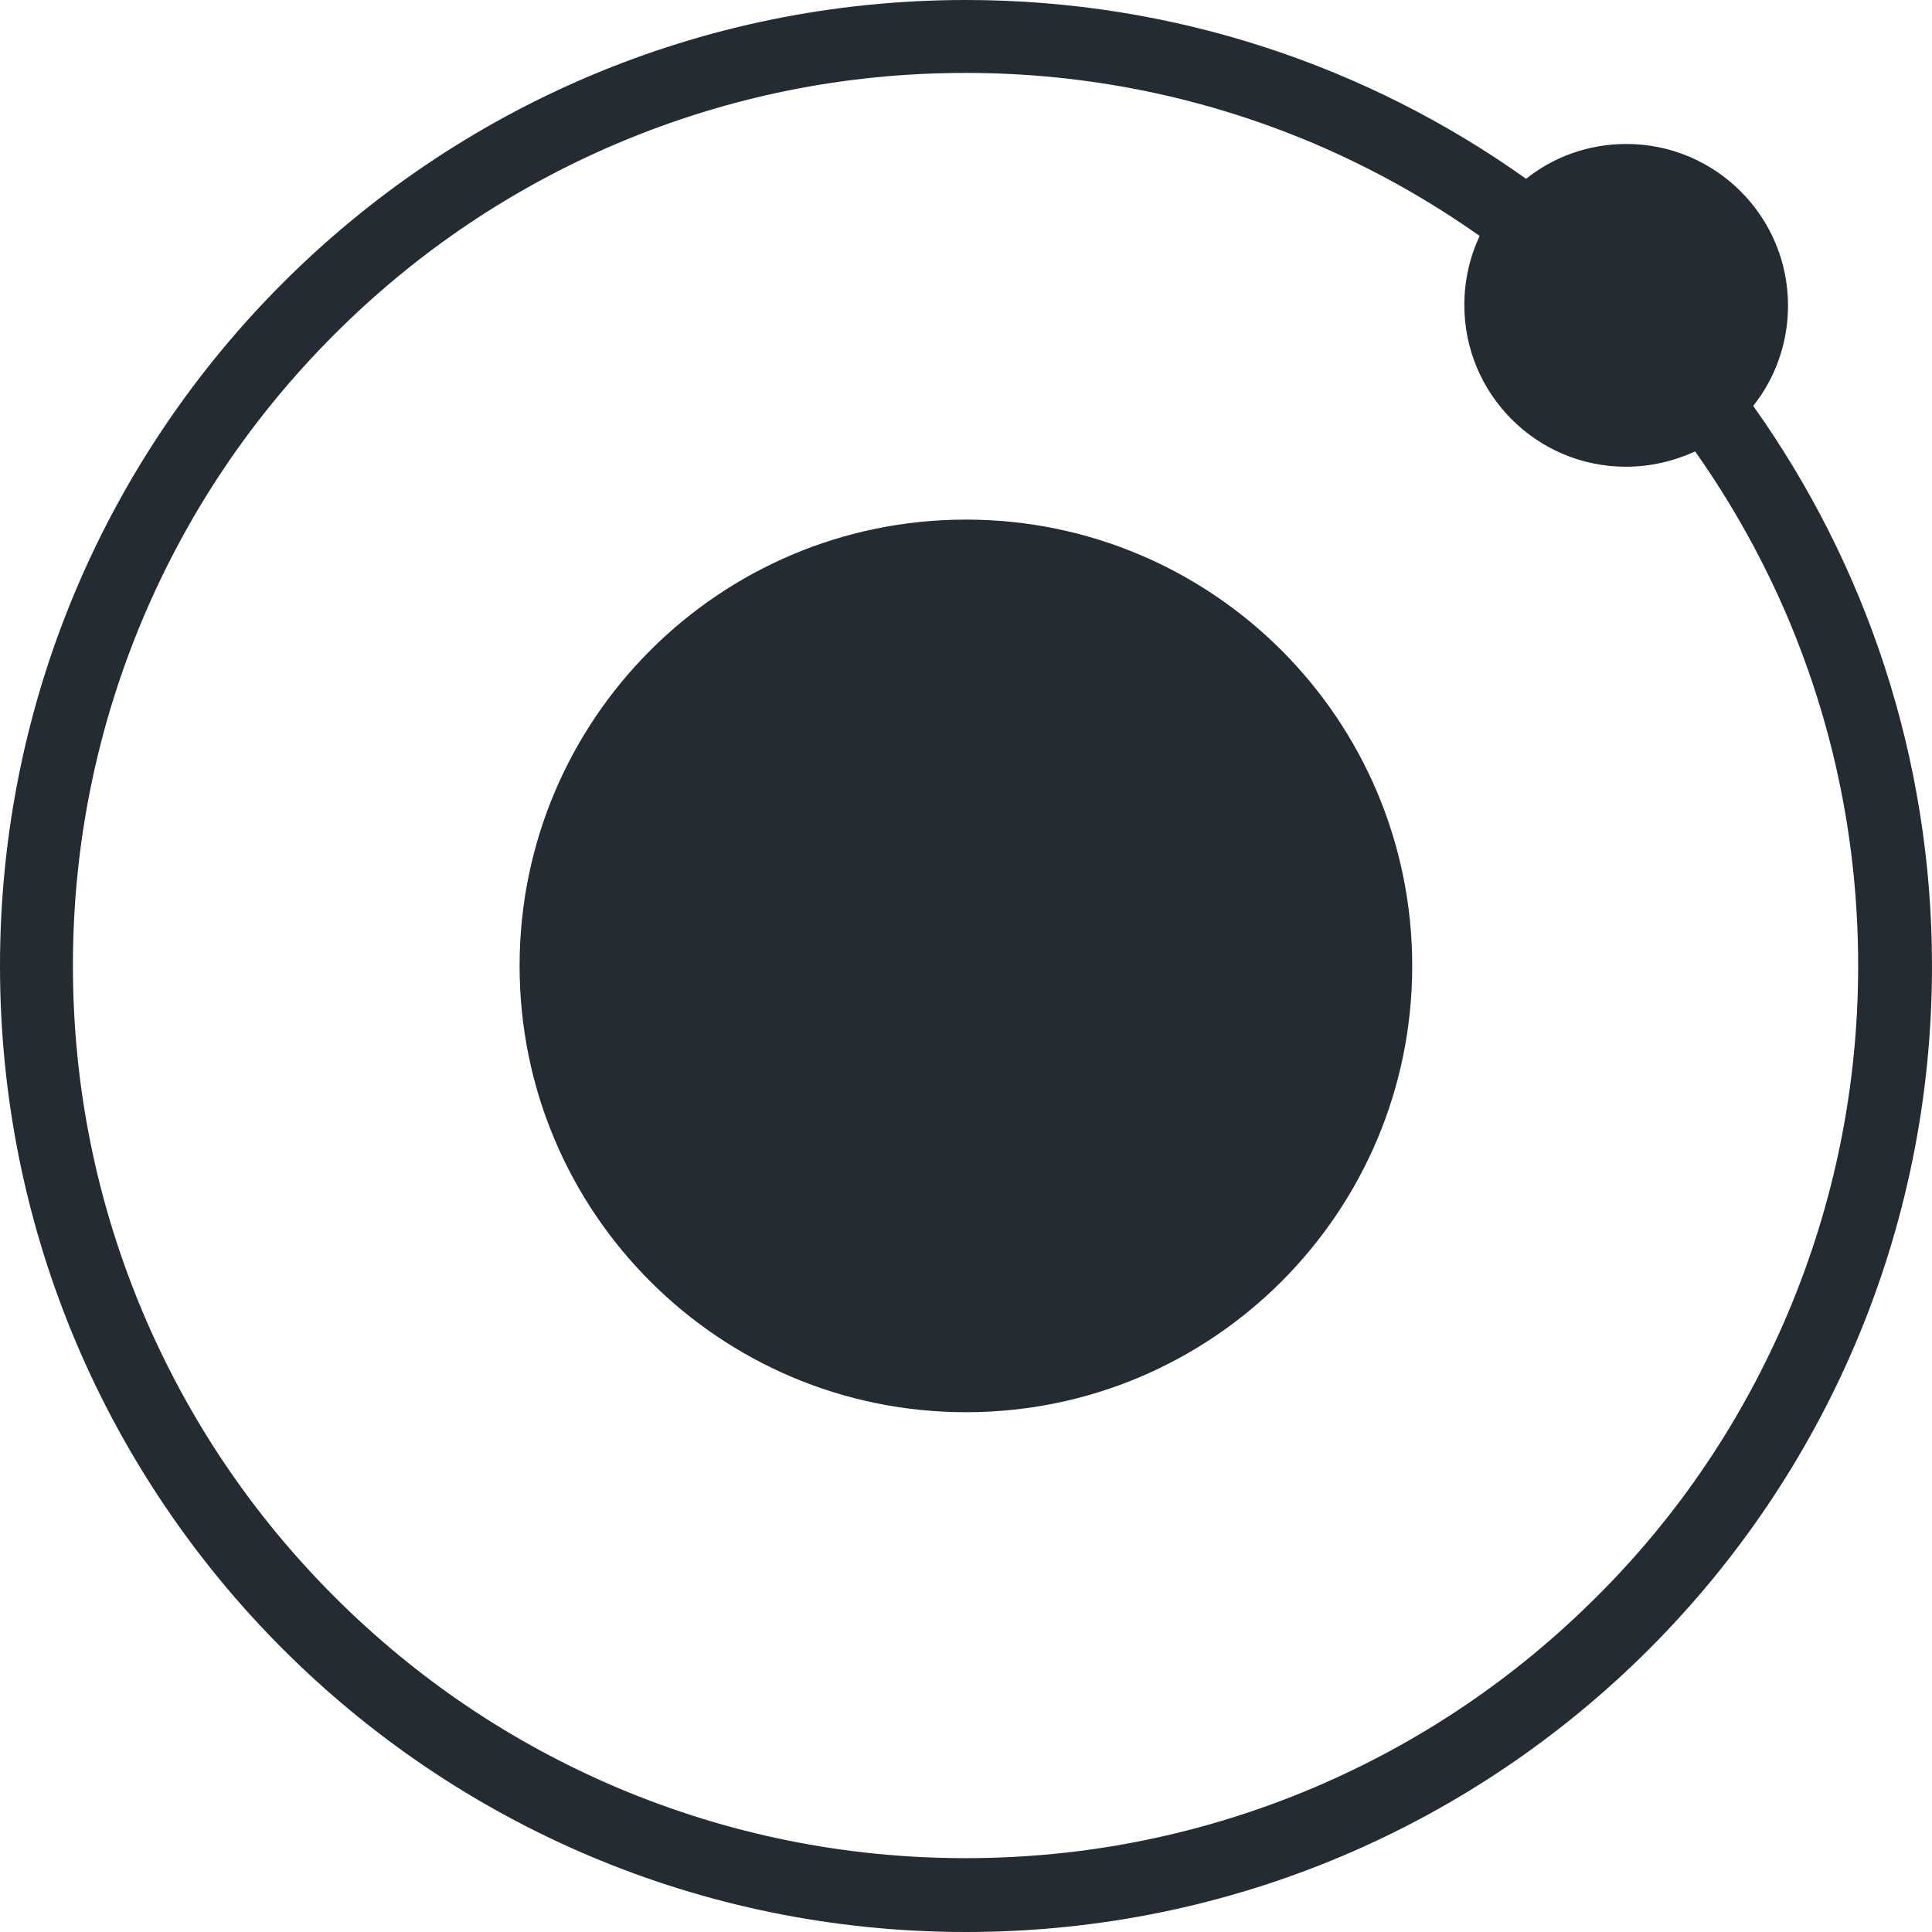
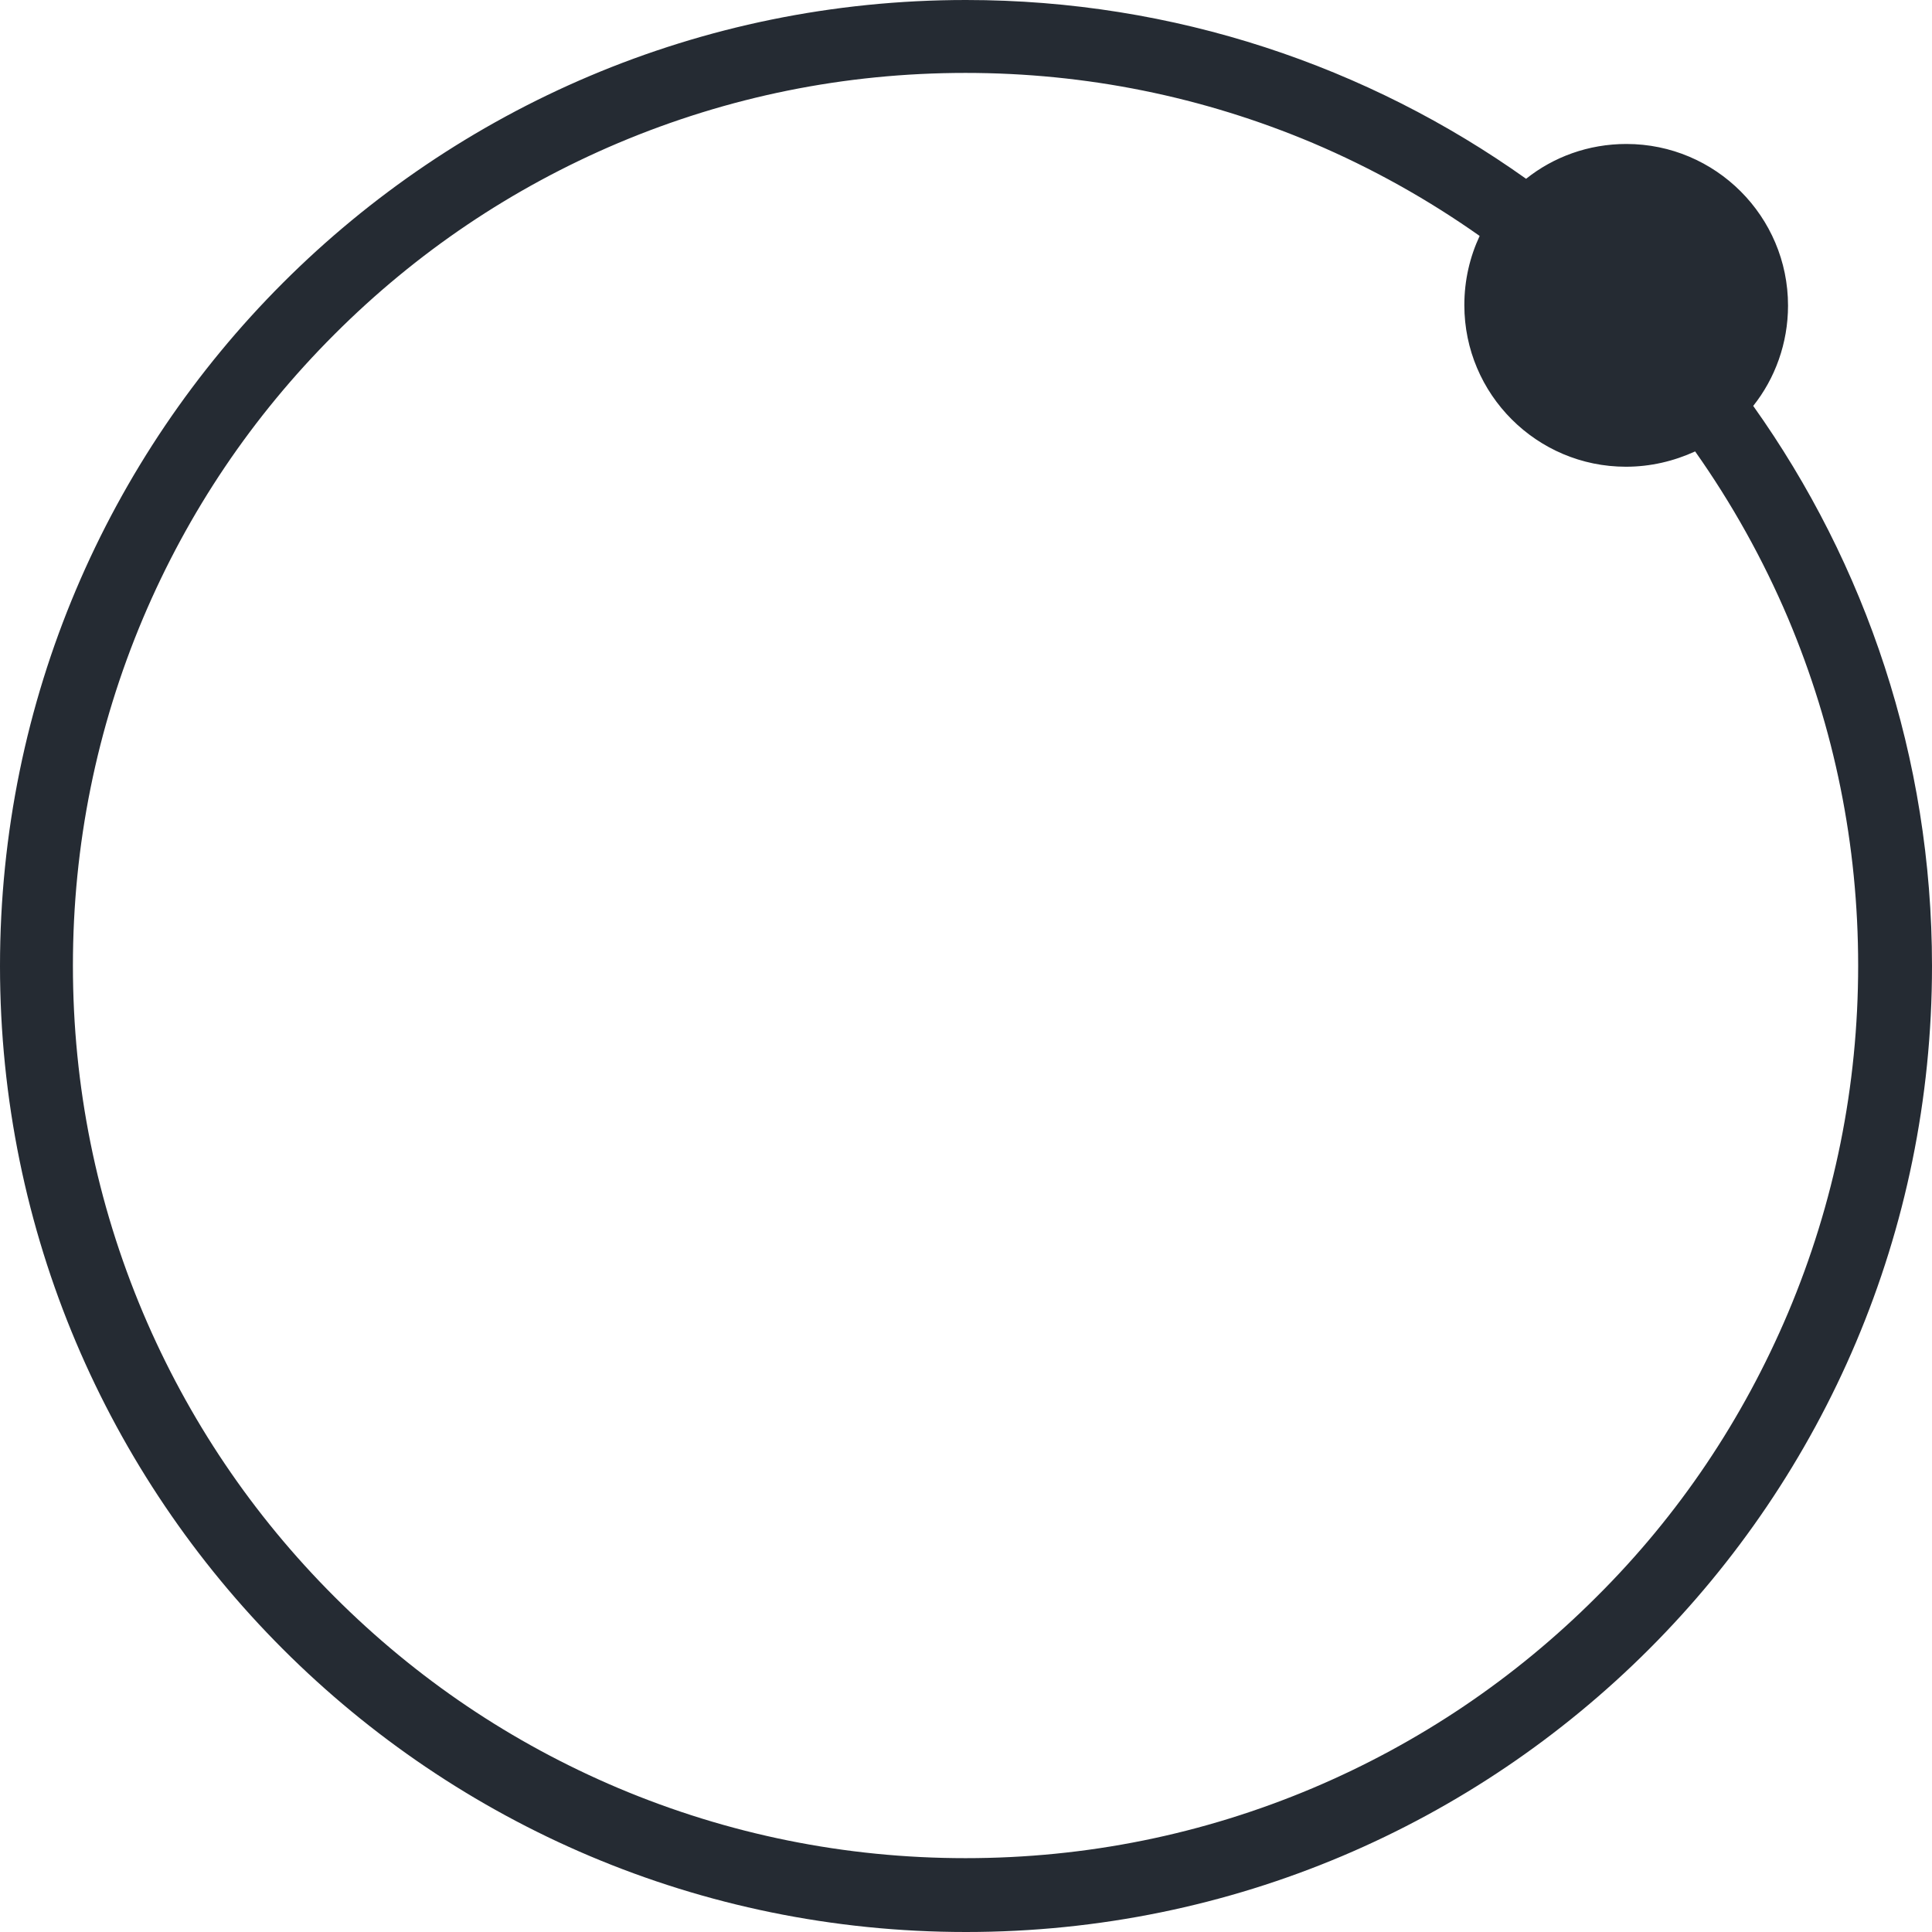
<svg xmlns="http://www.w3.org/2000/svg" width="50" height="50" viewBox="0 0 50 50" fill="none">
  <path d="M45.373 10.505C45.938 9.796 46.274 8.882 46.274 7.909C46.274 5.601 44.399 3.726 42.091 3.726C41.106 3.726 40.204 4.062 39.495 4.627C35.409 1.719 30.397 0 25 0C11.19 0 0 11.19 0 25C0 38.81 11.19 50 25 50C38.81 50 50 38.81 50 25C50 19.603 48.281 14.591 45.373 10.505ZM41.322 41.322C39.207 43.438 36.731 45.108 33.978 46.274C31.13 47.476 28.113 48.089 24.988 48.089C21.875 48.089 18.846 47.476 15.998 46.274C13.245 45.108 10.781 43.45 8.654 41.322C6.538 39.207 4.868 36.731 3.702 33.978C2.5 31.13 1.887 28.113 1.887 24.988C1.887 21.875 2.5 18.846 3.702 15.998C4.868 13.245 6.526 10.781 8.654 8.654C10.781 6.526 13.245 4.868 15.998 3.702C18.846 2.5 21.863 1.887 24.988 1.887C28.101 1.887 31.13 2.5 33.978 3.702C35.505 4.351 36.947 5.156 38.293 6.106C38.041 6.647 37.897 7.248 37.897 7.897C37.897 10.204 39.772 12.079 42.079 12.079C42.716 12.079 43.317 11.935 43.87 11.683C44.82 13.029 45.625 14.471 46.274 15.998C47.476 18.846 48.089 21.863 48.089 24.988C48.089 28.101 47.476 31.13 46.274 33.978C45.108 36.731 43.45 39.207 41.322 41.322Z" fill="#252B33" />
-   <path d="M24.998 36.548C31.377 36.548 36.548 31.377 36.548 24.998C36.548 18.619 31.377 13.447 24.998 13.447C18.619 13.447 13.447 18.619 13.447 24.998C13.447 31.377 18.619 36.548 24.998 36.548Z" fill="#252B33" />
</svg>